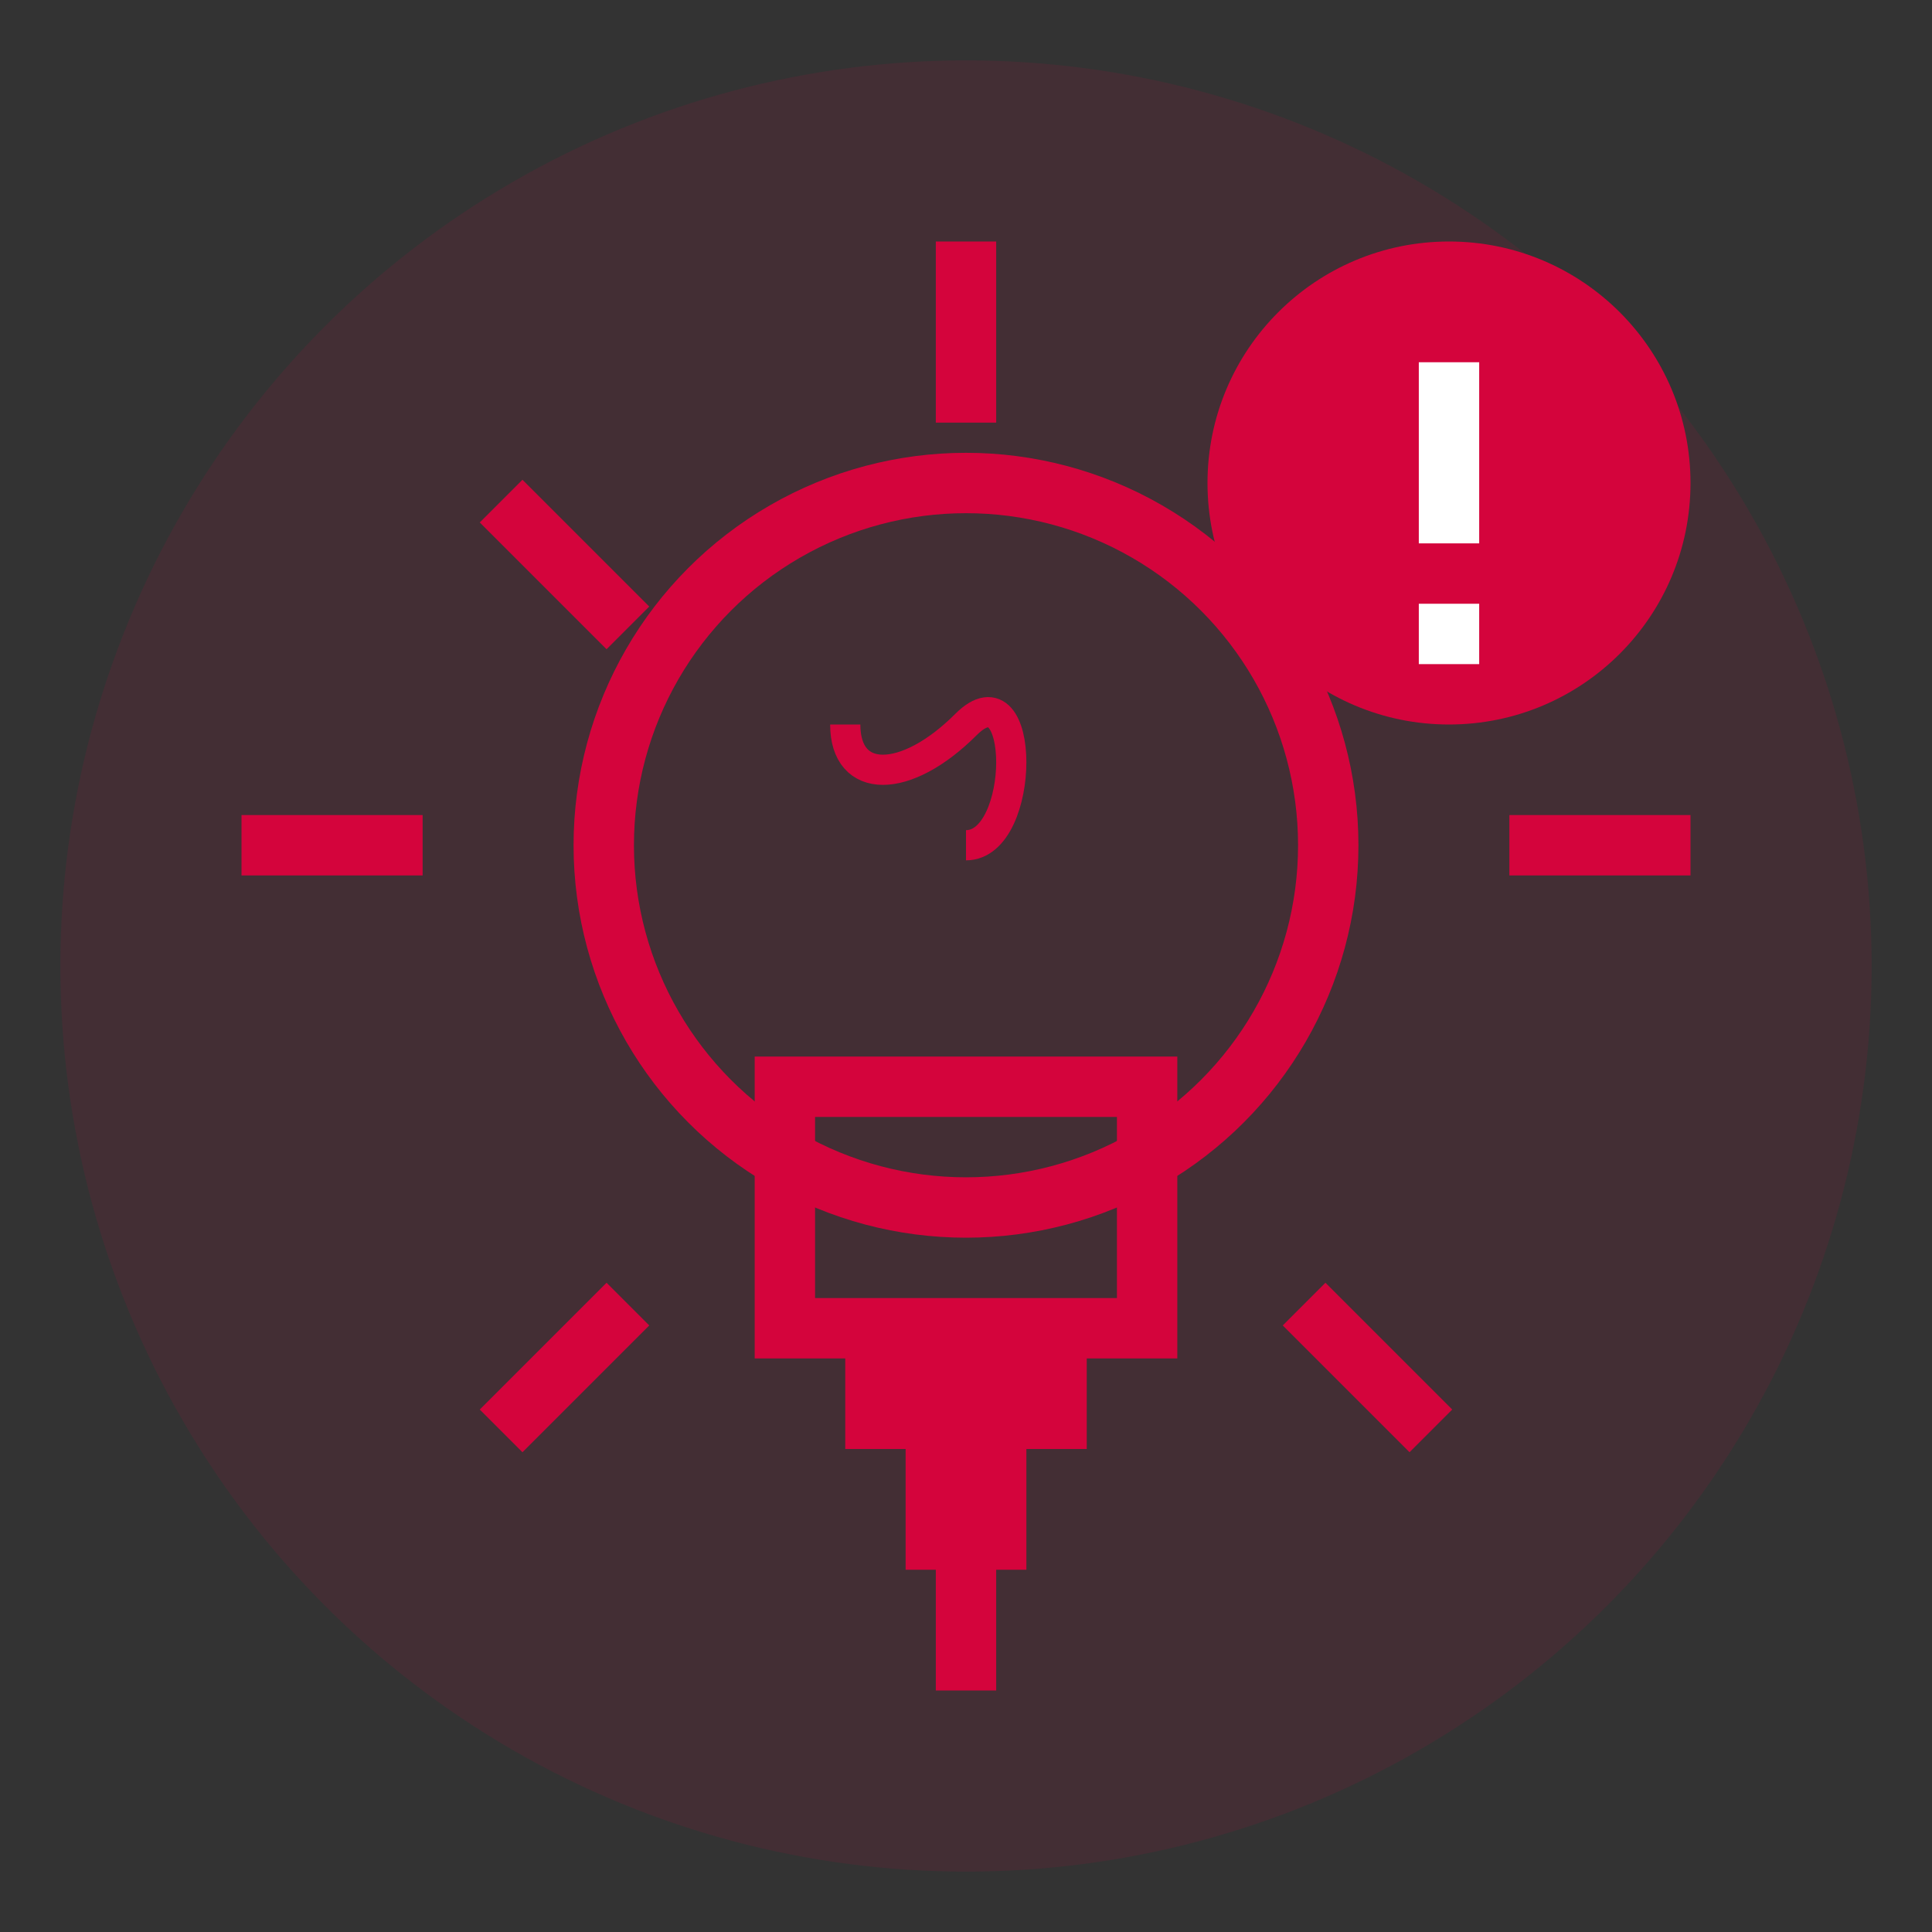
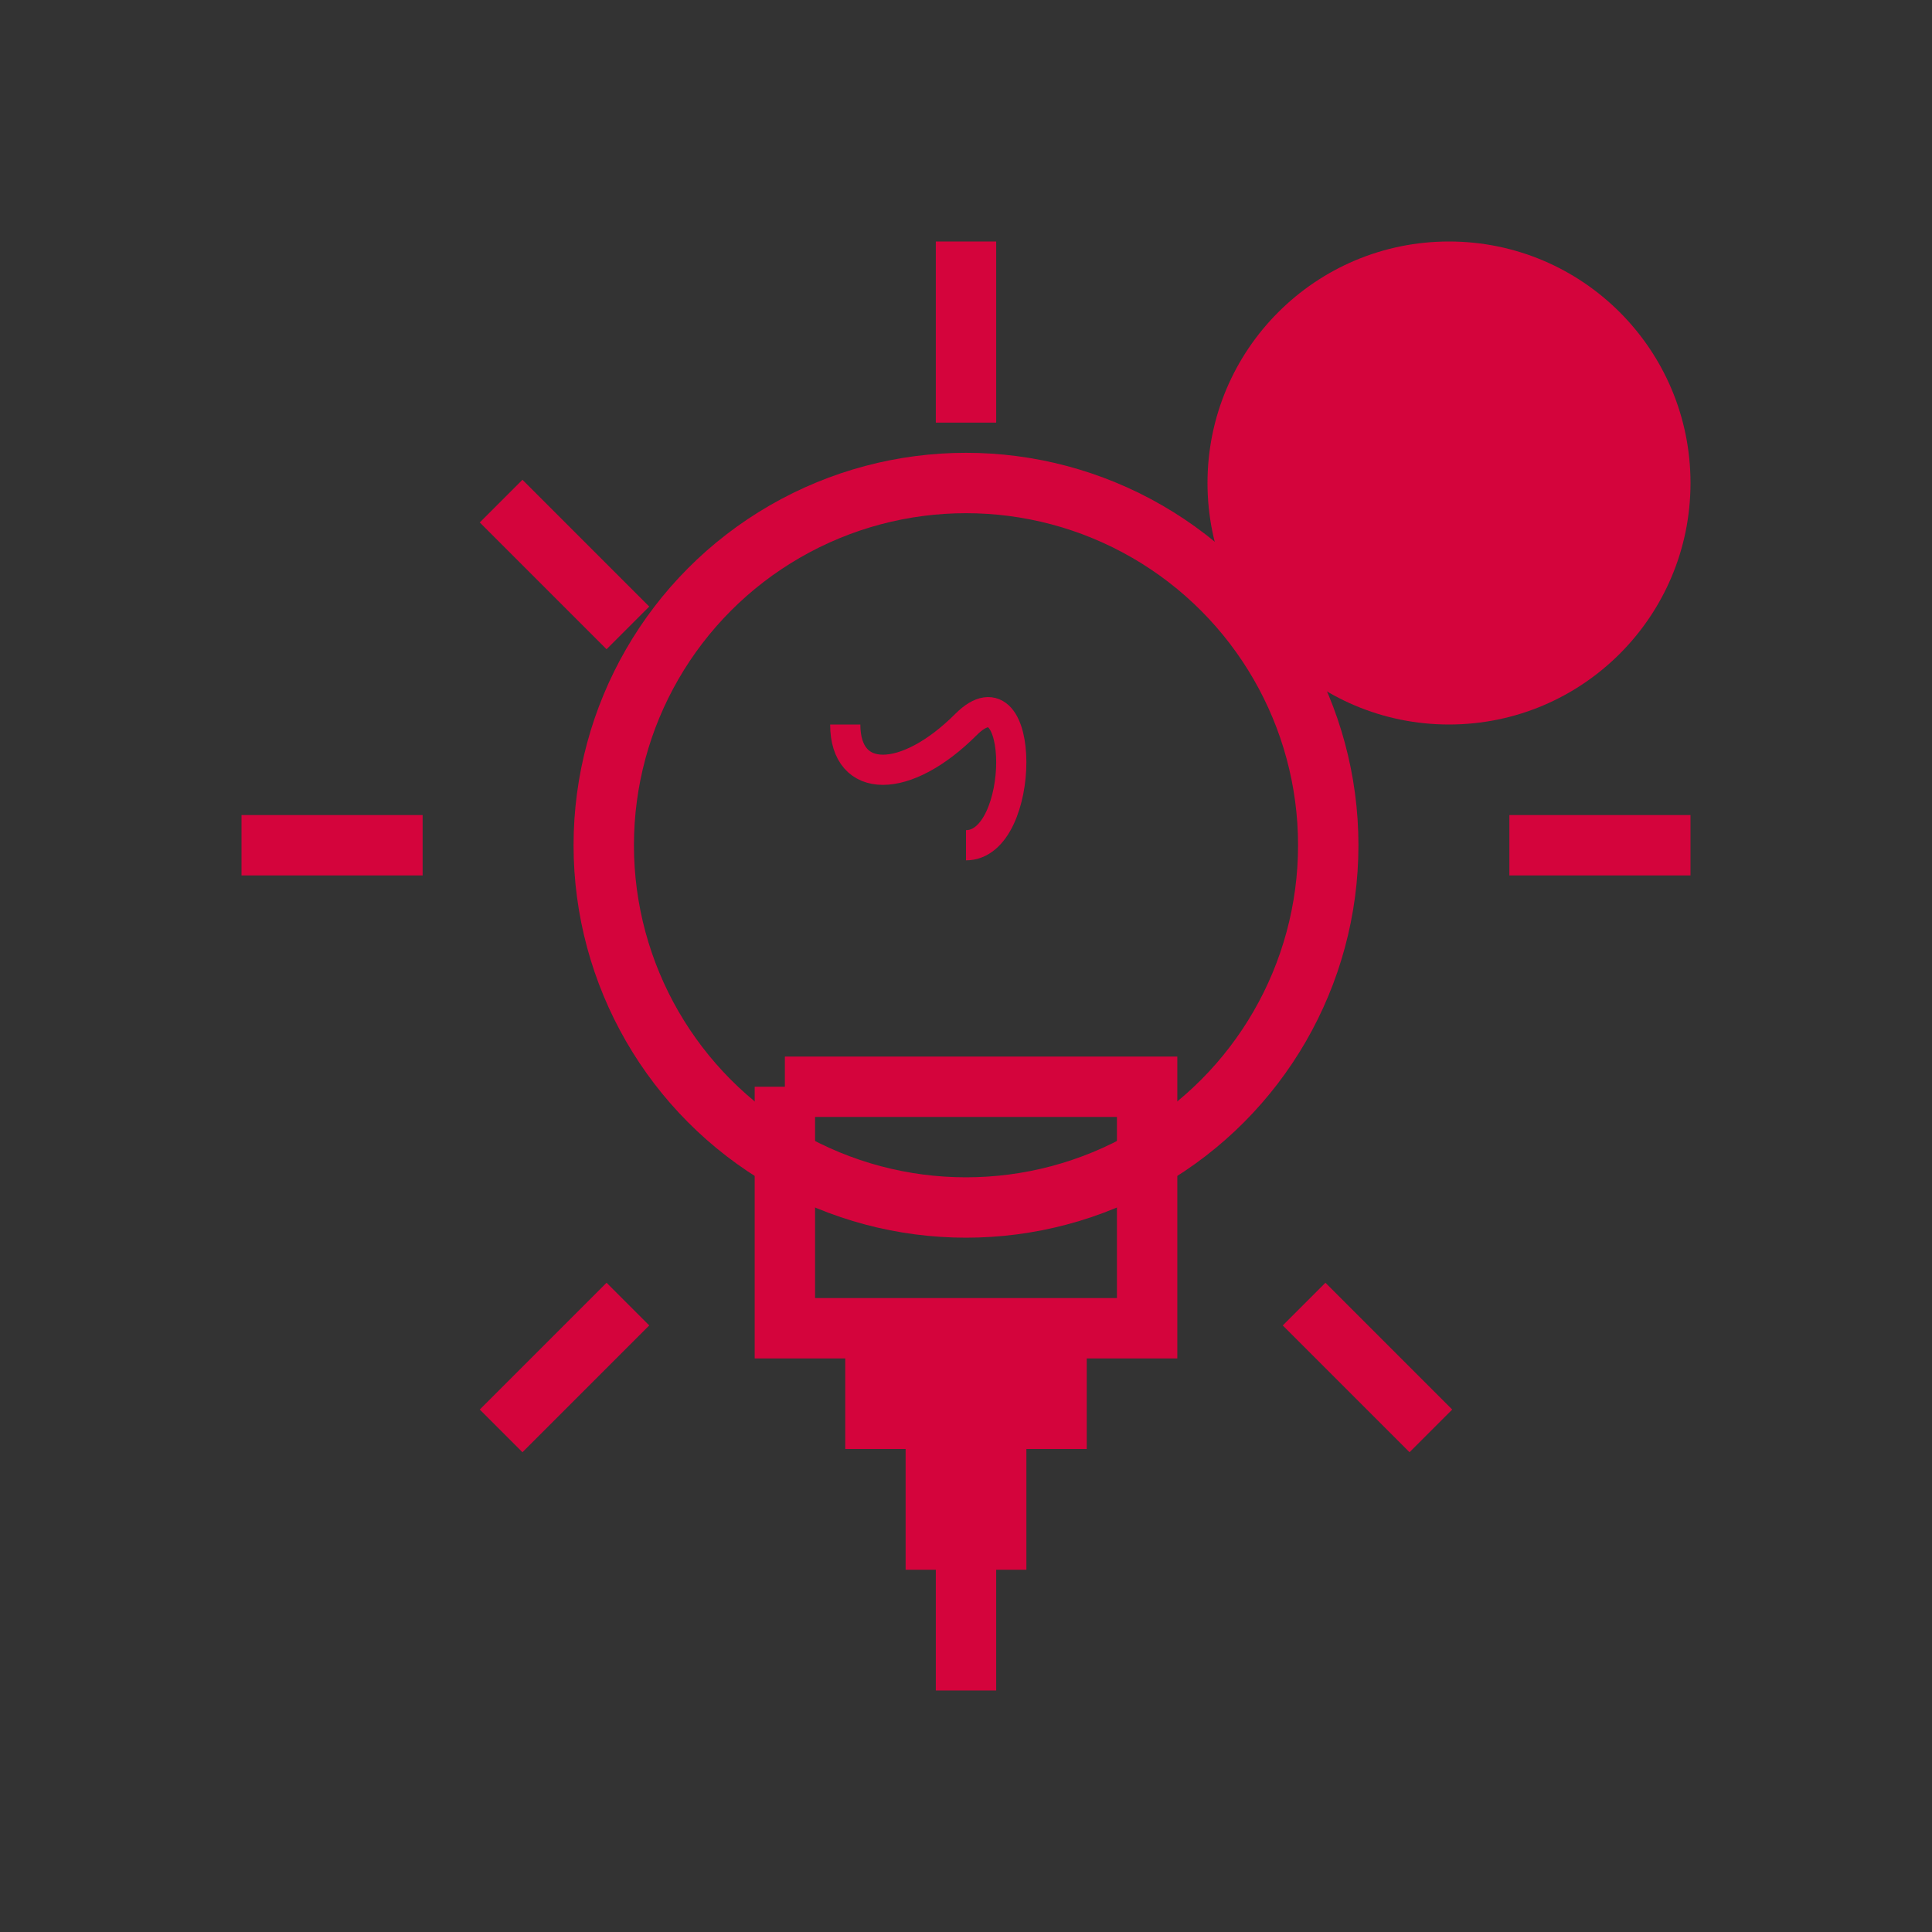
<svg xmlns="http://www.w3.org/2000/svg" width="64" height="64" viewBox="0 0 64 64" fill="none">
  <rect x="0" y="0" width="64" height="64" fill="#333333" stroke="none" />
-   <circle cx="32" cy="32" r="30" fill="#d4043c" opacity="0.1" />
  <circle cx="32" cy="28" r="12" fill="none" stroke="#d4043c" stroke-width="2" />
-   <path d="M26 36h12v8h-12v-8z" fill="none" stroke="#d4043c" stroke-width="2" />
+   <path d="M26 36h12v8h-12v-8" fill="none" stroke="#d4043c" stroke-width="2" />
  <path d="M28 44h8v4h-8v-4z" fill="#d4043c" />
  <path d="M30 48h4v4h-4v-4z" fill="#d4043c" />
  <path d="M32 8v6M32 50v6M8 28h6M50 28h6" stroke="#d4043c" stroke-width="2" />
  <path d="M16.6 16.6l4.2 4.2M43.2 43.2l4.2 4.2M47.4 16.6l-4.2 4.2M20.8 43.2l-4.2 4.2" stroke="#d4043c" stroke-width="2" />
  <path d="M28 24c0 2 2 2 4 0s2 4 0 4" fill="none" stroke="#d4043c" stroke-width="1" />
  <circle cx="48" cy="16" r="8" fill="#d4043c" />
-   <path d="M48 12v6M48 20v2" stroke="white" stroke-width="2" />
</svg>